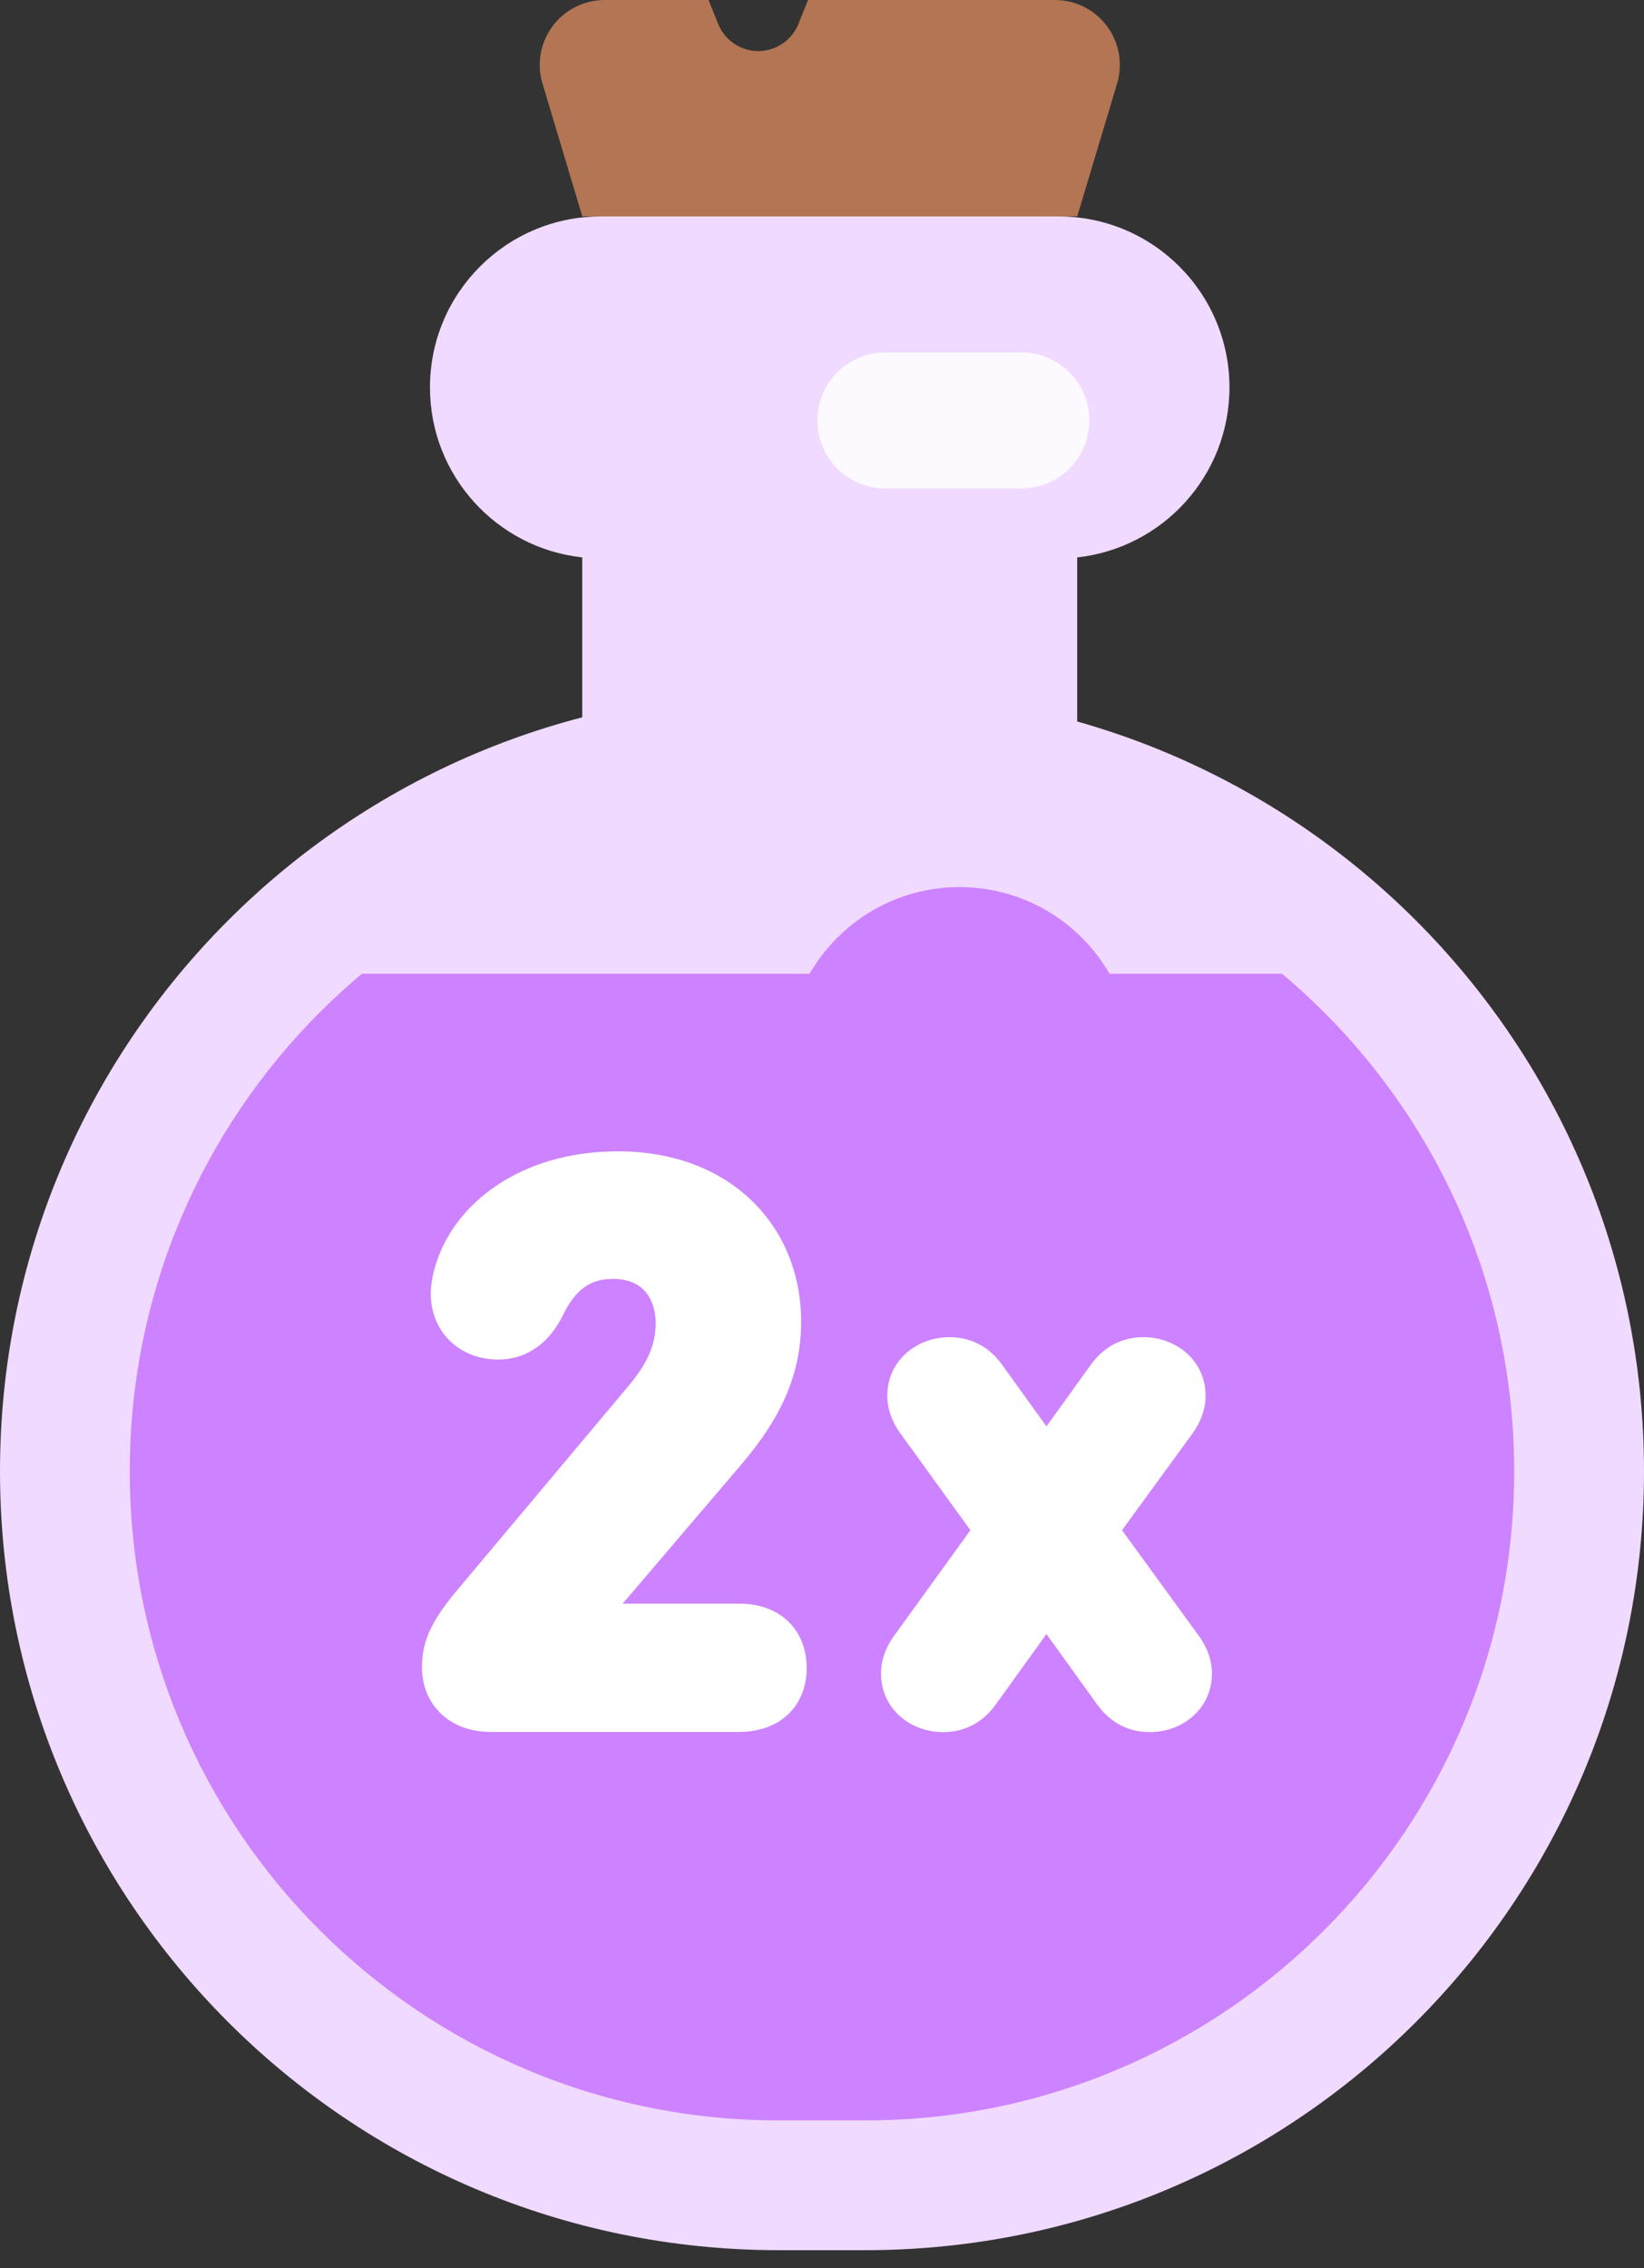
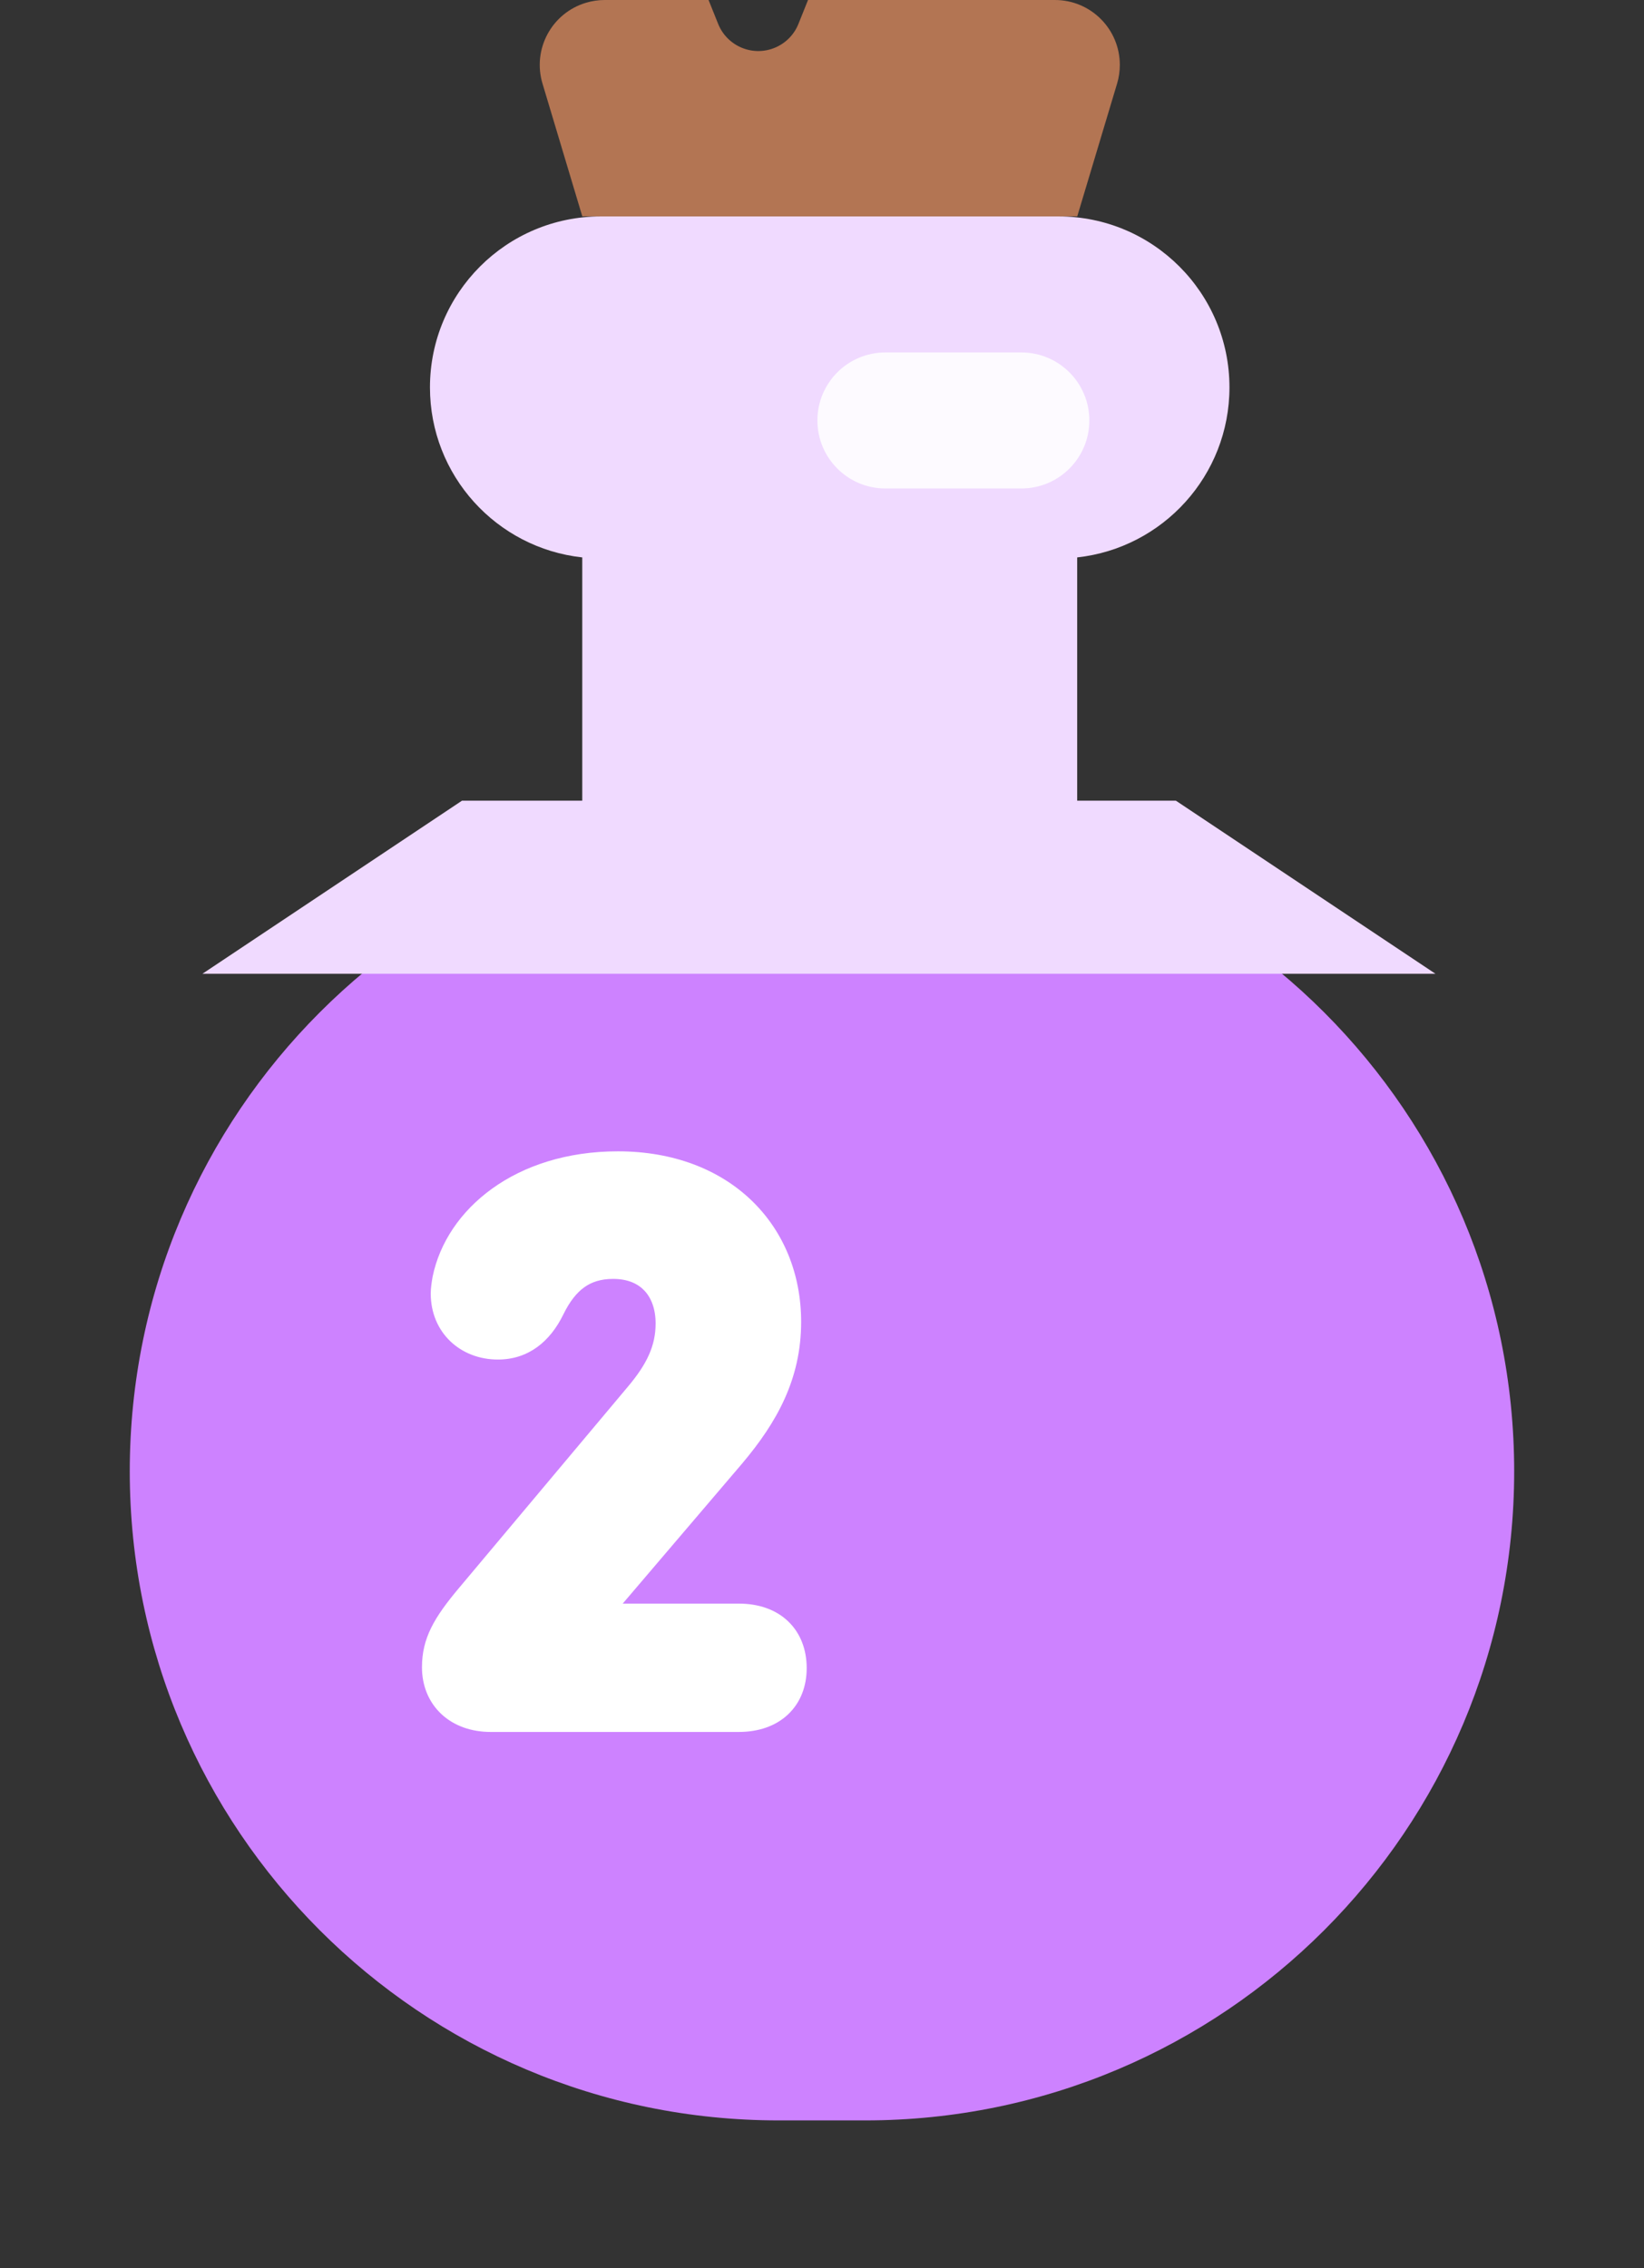
<svg xmlns="http://www.w3.org/2000/svg" width="58" height="80" viewBox="0 0 58 80" fill="none">
  <rect x="0" y="0" width="58" height="80" fill="#333333" stroke="none" />
  <path fill-rule="evenodd" clip-rule="evenodd" d="M37.344 7.633C40.675 7.633 43.375 10.333 43.375 13.664C43.375 16.772 41.024 19.331 38.003 19.66L38.003 49.276C38.003 52.993 34.989 56.007 31.272 56.007H27.273C23.555 56.007 20.542 52.993 20.542 49.276L20.542 19.66C17.52 19.332 15.169 16.773 15.169 13.664C15.169 10.333 17.869 7.633 21.201 7.633H37.344Z" fill="#F0DAFF" />
  <path d="M36.033 12.431H31.237C29.912 12.431 28.838 13.505 28.838 14.83C28.838 16.155 29.912 17.229 31.237 17.229H36.033C37.358 17.229 38.432 16.155 38.432 14.83C38.432 13.505 37.358 12.431 36.033 12.431Z" fill="#FDFAFF" />
  <path d="M24.998 0L21.332 0C21.109 0 20.888 0.033 20.674 0.097C19.463 0.46 18.776 1.736 19.139 2.947L20.544 7.632H38.005L39.411 2.947C39.475 2.734 39.507 2.512 39.507 2.289C39.507 1.025 38.482 0 37.218 0L28.507 0L28.169 0.842C27.855 1.625 26.966 2.004 26.184 1.69C25.797 1.535 25.491 1.229 25.336 0.842L24.998 0Z" fill="#B37553" />
-   <path fill-rule="evenodd" clip-rule="evenodd" d="M27.474 24.418H30.526C45.7 24.418 58 36.718 58 51.892C58 67.065 45.7 79.365 30.526 79.365H27.474C12.3 79.365 0 67.065 0 51.892C0 36.718 12.3 24.418 27.474 24.418Z" fill="#F0DAFF" />
  <path fill-rule="evenodd" clip-rule="evenodd" d="M27.472 28.999H30.525C43.169 28.999 53.42 39.249 53.42 51.894C53.42 64.538 43.169 74.788 30.525 74.788H27.472C14.828 74.788 4.578 64.538 4.578 51.894C4.578 39.249 14.828 28.999 27.472 28.999Z" fill="#CD82FF" />
-   <path fill-rule="evenodd" clip-rule="evenodd" d="M16.299 28.24H41.484L50.642 34.345H7.142L16.299 28.24Z" fill="#F0DAFF" />
-   <path d="M33.854 43.5C37.226 43.5 39.959 40.766 39.959 37.394C39.959 34.023 37.226 31.289 33.854 31.289C30.482 31.289 27.748 34.023 27.748 37.394C27.748 40.766 30.482 43.5 33.854 43.5Z" fill="#CD82FF" />
+   <path fill-rule="evenodd" clip-rule="evenodd" d="M16.299 28.24H41.484L50.642 34.345H7.142Z" fill="#F0DAFF" />
  <path d="M21.8 40.608C18.183 40.608 15.755 42.649 15.264 45.023L15.262 45.034L15.256 45.067C15.231 45.218 15.196 45.428 15.196 45.619C15.196 47.007 16.246 47.952 17.566 47.952C18.642 47.952 19.411 47.315 19.876 46.358C20.1 45.9 20.345 45.595 20.613 45.403C20.873 45.217 21.195 45.108 21.632 45.108C22.16 45.108 22.516 45.284 22.744 45.531C22.978 45.784 23.13 46.17 23.13 46.679C23.13 47.459 22.829 48.106 22.151 48.91L22.15 48.911L16.206 55.994C15.314 57.053 14.887 57.779 14.887 58.809C14.887 59.448 15.12 60.031 15.568 60.453C16.015 60.872 16.627 61.087 17.314 61.087H26.062C26.753 61.087 27.364 60.884 27.806 60.465C28.251 60.042 28.46 59.462 28.46 58.837C28.46 58.203 28.254 57.616 27.808 57.188C27.365 56.763 26.753 56.56 26.062 56.56H21.969L26.185 51.617L26.187 51.614C27.413 50.162 28.264 48.633 28.264 46.623C28.264 44.937 27.645 43.423 26.504 42.331C25.363 41.239 23.741 40.608 21.8 40.608Z" fill="white" />
-   <path d="M33.495 47.163C32.33 47.163 31.304 48 31.304 49.225C31.304 49.714 31.48 50.156 31.75 50.537L34.236 53.971L31.532 57.711L31.527 57.718C31.257 58.099 31.081 58.541 31.081 59.03C31.081 60.256 32.106 61.093 33.271 61.093C34.047 61.093 34.687 60.743 35.144 60.1L36.919 57.633L38.693 60.1C39.15 60.743 39.79 61.093 40.566 61.093C41.731 61.093 42.757 60.256 42.757 59.03C42.757 58.541 42.58 58.099 42.311 57.718L42.307 57.714L39.585 53.971L42.084 50.542L42.087 50.537C42.357 50.156 42.533 49.714 42.533 49.225C42.533 48 41.507 47.163 40.343 47.163C39.566 47.163 38.927 47.512 38.47 48.155L36.919 50.309L35.367 48.155C34.91 47.512 34.271 47.163 33.495 47.163Z" fill="white" />
</svg>